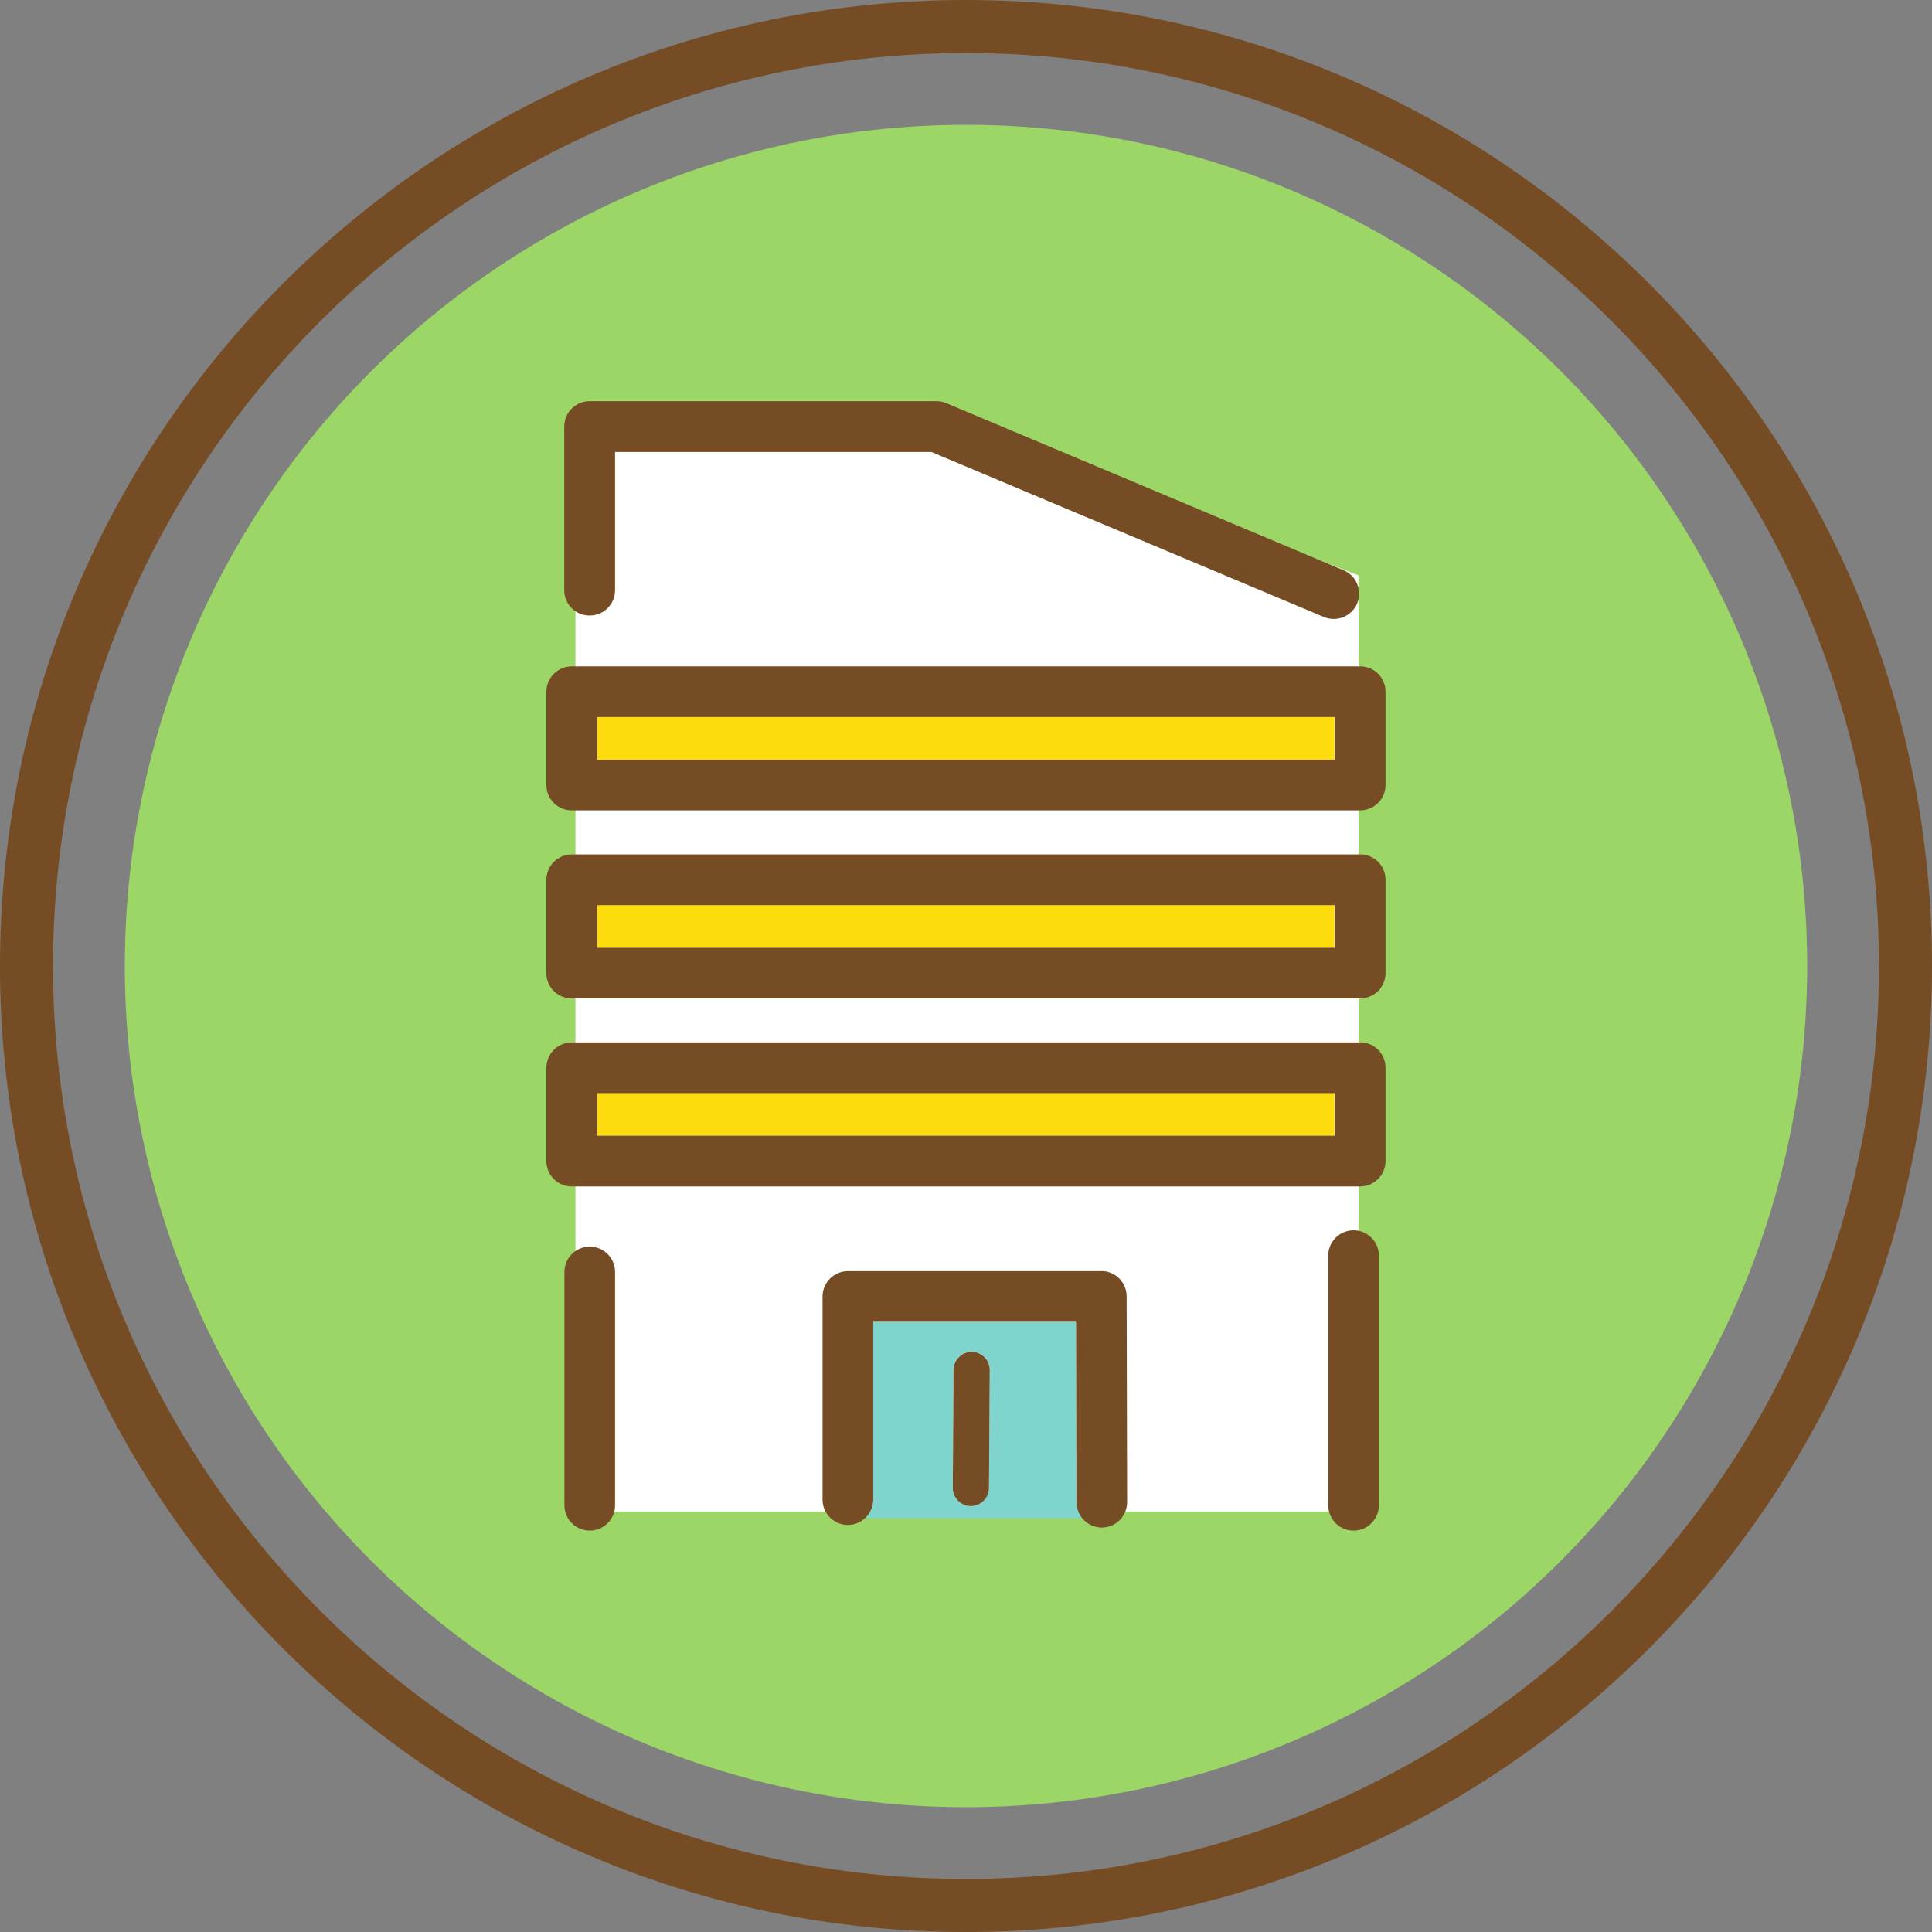
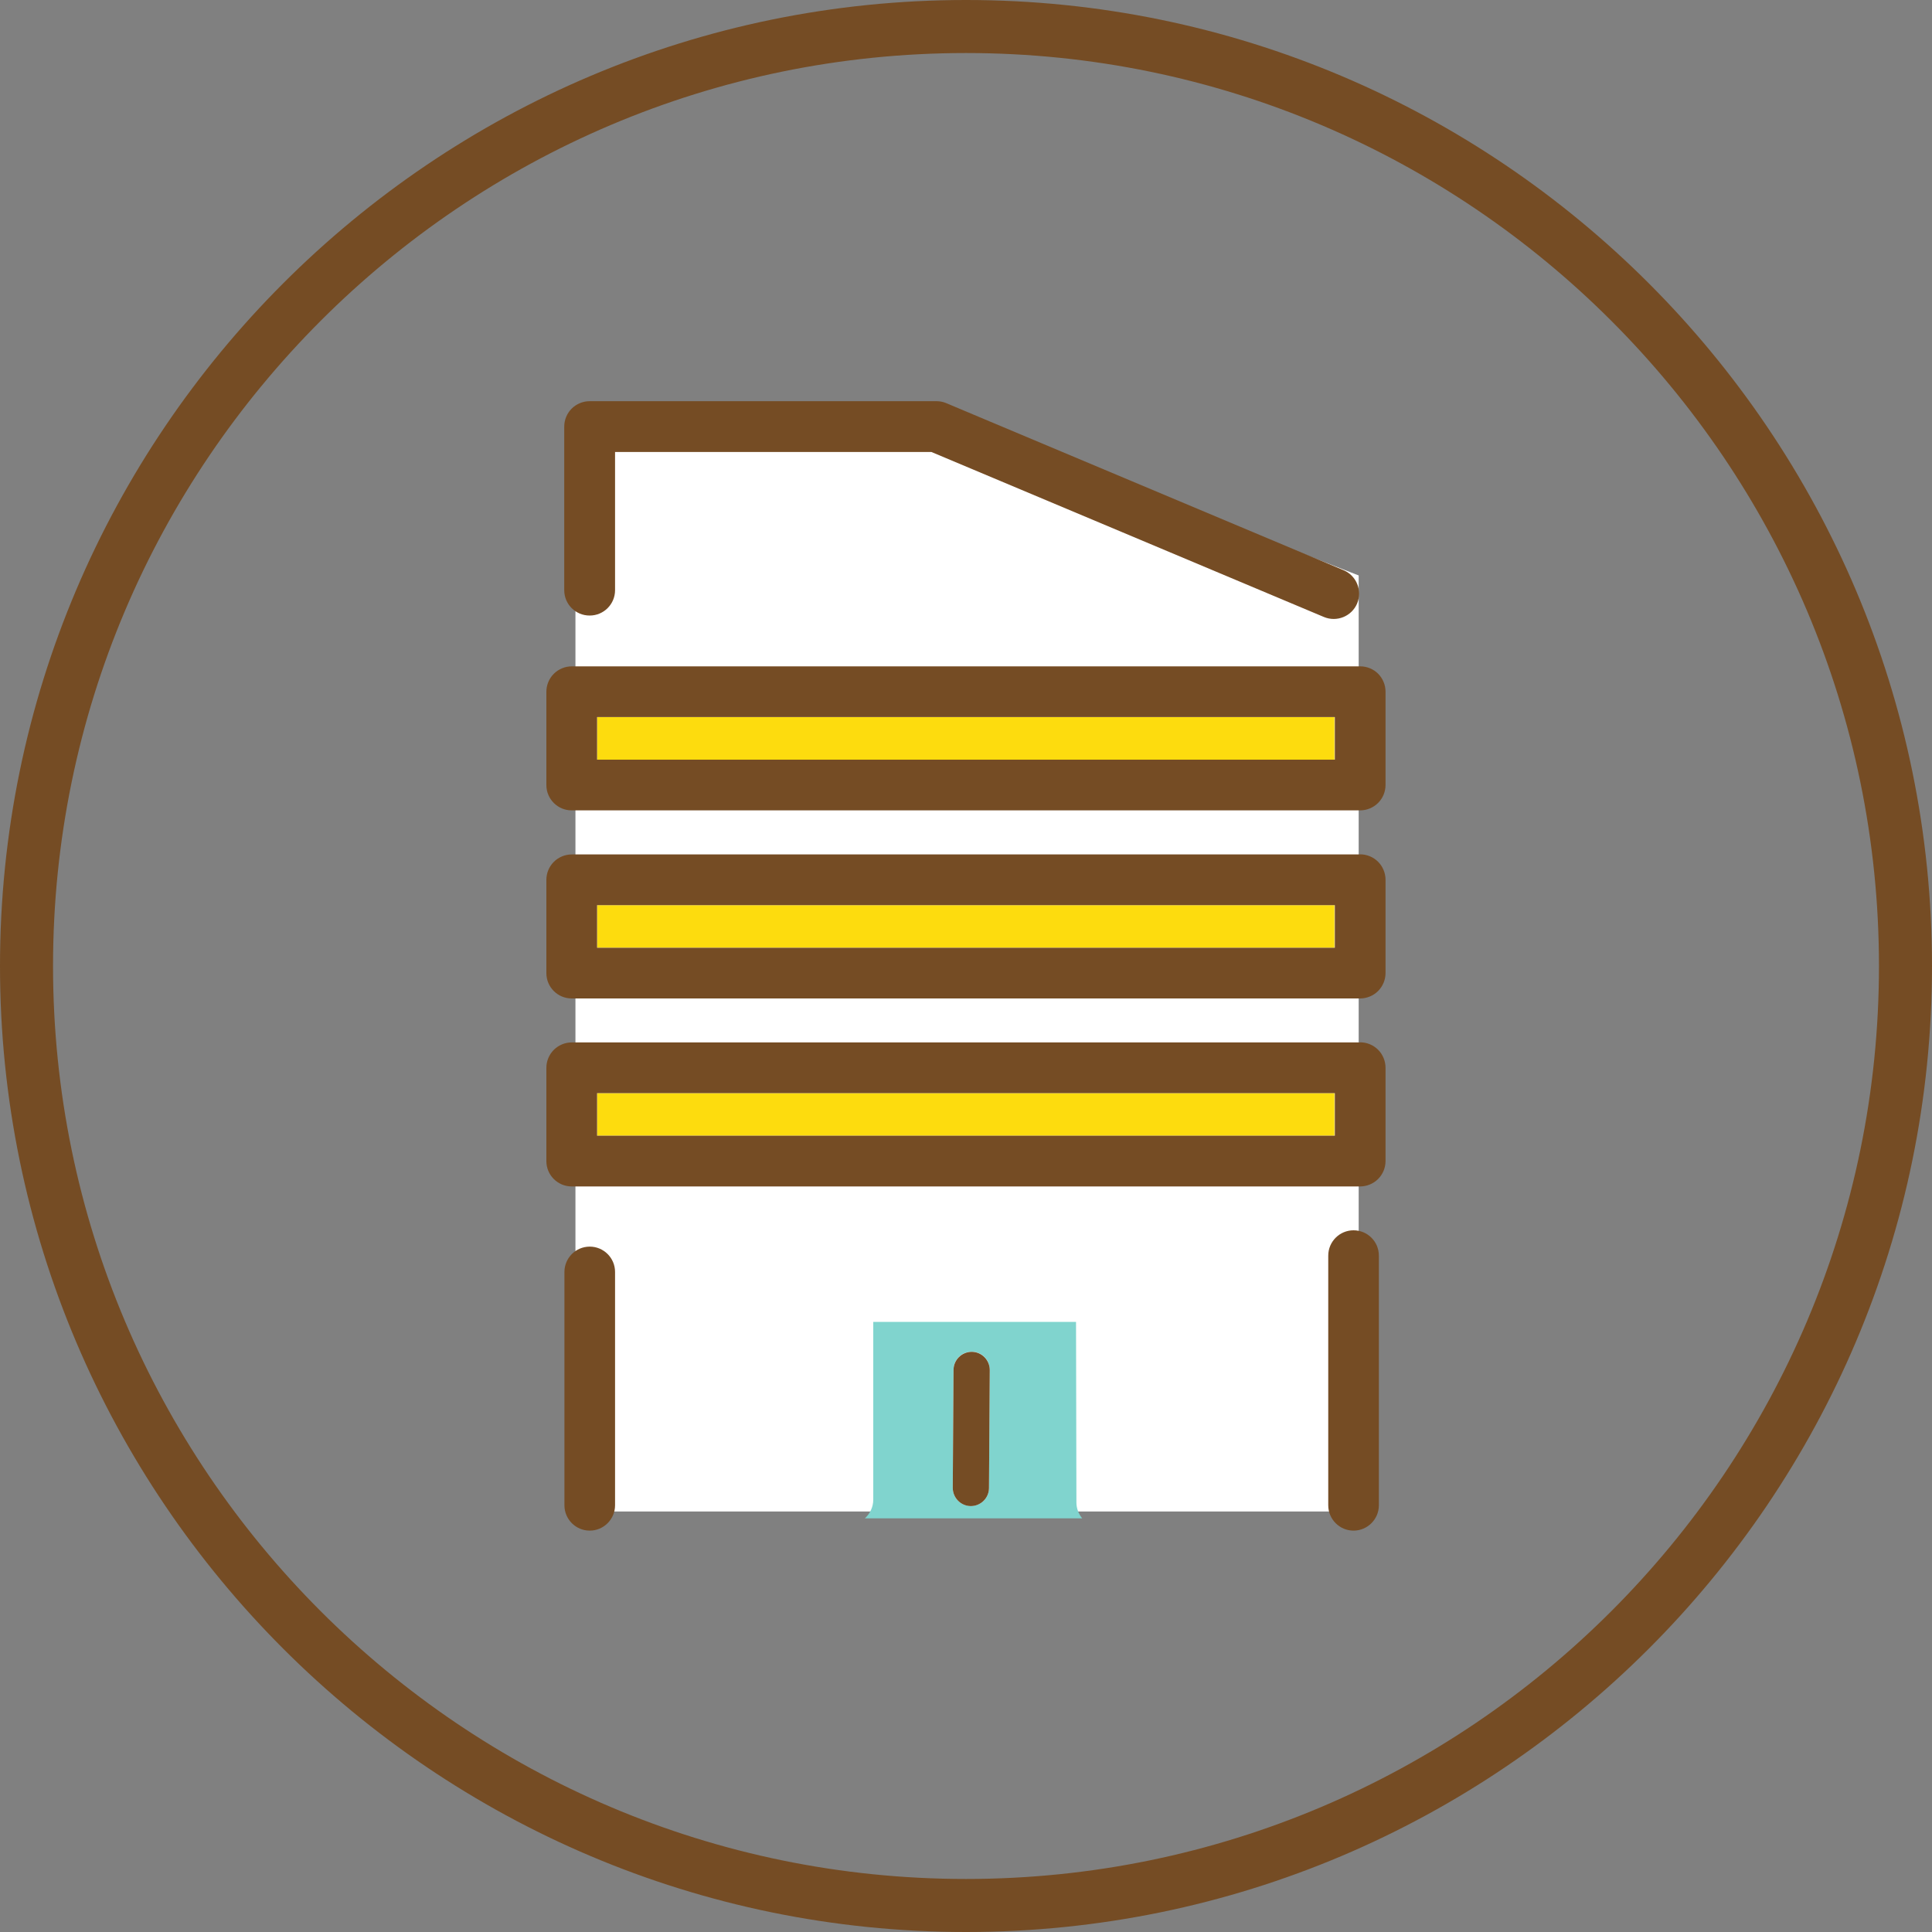
<svg xmlns="http://www.w3.org/2000/svg" id="_レイヤー_2" viewBox="0 0 200 200">
  <rect x="0" y="0" width="200" height="200" fill="#808080" stroke="none" />
  <defs>
    <style>.cls-1{fill:none;}.cls-2{fill:#754c24;}.cls-3{fill:#9bd666;}.cls-4{fill:#fddc0e;}.cls-5{fill:#fff;}.cls-6{fill:#80d4ce;}</style>
  </defs>
  <g id="_レイヤー_1-2">
-     <circle class="cls-3" cx="100" cy="100" r="87.08" />
    <path class="cls-1" d="M100,200C44.86,200,0,155.14,0,100S44.86,0,100,0s100,44.86,100,100-44.86,100-100,100Z" />
    <path class="cls-2" d="M100,200C44.86,200,0,155.14,0,100S44.86,0,100,0s100,44.86,100,100-44.86,100-100,100ZM100,5.49C47.89,5.49,5.49,47.89,5.49,100s42.4,94.51,94.51,94.51,94.51-42.4,94.51-94.51S152.11,5.49,100,5.49Z" />
    <polygon class="cls-5" points="140.65 156.47 59.57 156.47 59.57 44.16 101.12 44.16 140.65 59.57 140.65 156.47" />
-     <rect class="cls-1" x="138.14" y="93.7" width=".04" height="4.41" />
    <rect class="cls-1" x="138.14" y="113.16" width=".04" height="4.41" />
    <rect class="cls-1" x="138.14" y="74.23" width=".04" height="4.41" />
    <rect class="cls-4" x="61.81" y="74.23" width="76.33" height="4.41" />
    <rect class="cls-4" x="61.81" y="93.7" width="76.33" height="4.41" />
    <rect class="cls-4" x="61.81" y="113.16" width="76.33" height="4.41" />
    <path class="cls-6" d="M111.39,136.84h-20.99v18.4h0c0,.77-.34,1.46-.87,1.94h22.5c-.37-.45-.6-1.02-.6-1.65l-.04-18.68ZM102.38,154.04c0,1.04-.85,1.87-1.89,1.86-1.04,0-1.87-.85-1.86-1.89l.08-12.22c0-1.04.85-1.87,1.89-1.86,1.04,0,1.87.85,1.86,1.89l-.08,12.22Z" />
    <path class="cls-2" d="M61.05,63.72c1.45,0,2.62-1.18,2.62-2.62v-14.31s32.75,0,32.75,0l40.63,17.08c1.34.56,2.88-.07,3.44-1.4.56-1.34-.07-2.88-1.4-3.44h0s-41.12-17.29-41.12-17.29c-.32-.14-.67-.21-1.02-.21h-35.91c-.69,0-1.37.28-1.86.77-.49.49-.77,1.16-.77,1.86v16.94c0,1.45,1.18,2.62,2.62,2.62Z" />
    <path class="cls-2" d="M140.12,127.36c-1.45,0-2.62,1.18-2.62,2.62v25.85c0,1.45,1.18,2.62,2.62,2.62s2.62-1.18,2.62-2.62v-25.85c0-1.45-1.18-2.62-2.62-2.62Z" />
    <path class="cls-2" d="M61.05,129.05c-1.45,0-2.62,1.18-2.62,2.62v24.16c0,1.45,1.18,2.62,2.62,2.62s2.62-1.18,2.62-2.62v-24.16c0-1.45-1.18-2.62-2.62-2.62Z" />
    <path class="cls-2" d="M140.81,88.45H59.19c-.69,0-1.37.28-1.86.77-.49.49-.77,1.16-.77,1.86v9.66c0,1.45,1.18,2.62,2.62,2.62h81.62c.69,0,1.37-.28,1.86-.77.49-.49.77-1.17.77-1.86v-9.66c0-.69-.28-1.37-.77-1.86s-1.16-.77-1.86-.77ZM138.19,98.11H61.81v-4.41h76.33s.04,0,.04,0v4.41Z" />
    <path class="cls-2" d="M142.67,69.75c-.49-.49-1.16-.77-1.86-.77H59.19c-.69,0-1.37.28-1.86.77-.49.49-.77,1.16-.77,1.86v9.66c0,1.45,1.18,2.62,2.62,2.62h81.62c.69,0,1.37-.28,1.86-.77.49-.49.77-1.16.77-1.86v-9.66c0-.69-.28-1.37-.77-1.86ZM138.19,78.64H61.81v-4.41h76.33s.04,0,.04,0v4.41Z" />
    <path class="cls-2" d="M140.81,107.91H59.19c-.69,0-1.37.28-1.86.77-.49.49-.77,1.16-.77,1.86v9.66c0,1.45,1.18,2.62,2.62,2.62h81.62c.69,0,1.37-.28,1.86-.77.49-.49.77-1.16.77-1.86v-9.66c0-.69-.28-1.37-.77-1.86-.49-.49-1.16-.77-1.86-.77ZM138.19,117.57H61.81v-4.41h76.33s.04,0,.04,0v4.41Z" />
-     <path class="cls-2" d="M114.01,131.59h-26.23c-.69,0-1.37.28-1.86.77-.49.49-.77,1.16-.77,1.86v21.02c0,1.45,1.18,2.62,2.62,2.62.68,0,1.29-.26,1.76-.69.53-.48.87-1.17.87-1.94h0v-18.4h20.99l.04,18.68c0,.63.23,1.2.6,1.65.48.59,1.21.97,2.03.97,1.45,0,2.62-1.18,2.62-2.63l-.05-21.3c0-1.45-1.18-2.62-2.62-2.62Z" />
    <path class="cls-2" d="M100.6,139.94c-1.04,0-1.88.83-1.89,1.86l-.08,12.22c0,1.04.83,1.88,1.86,1.89,1.04,0,1.88-.83,1.89-1.86l.08-12.22c0-1.04-.83-1.88-1.86-1.89Z" />
  </g>
</svg>